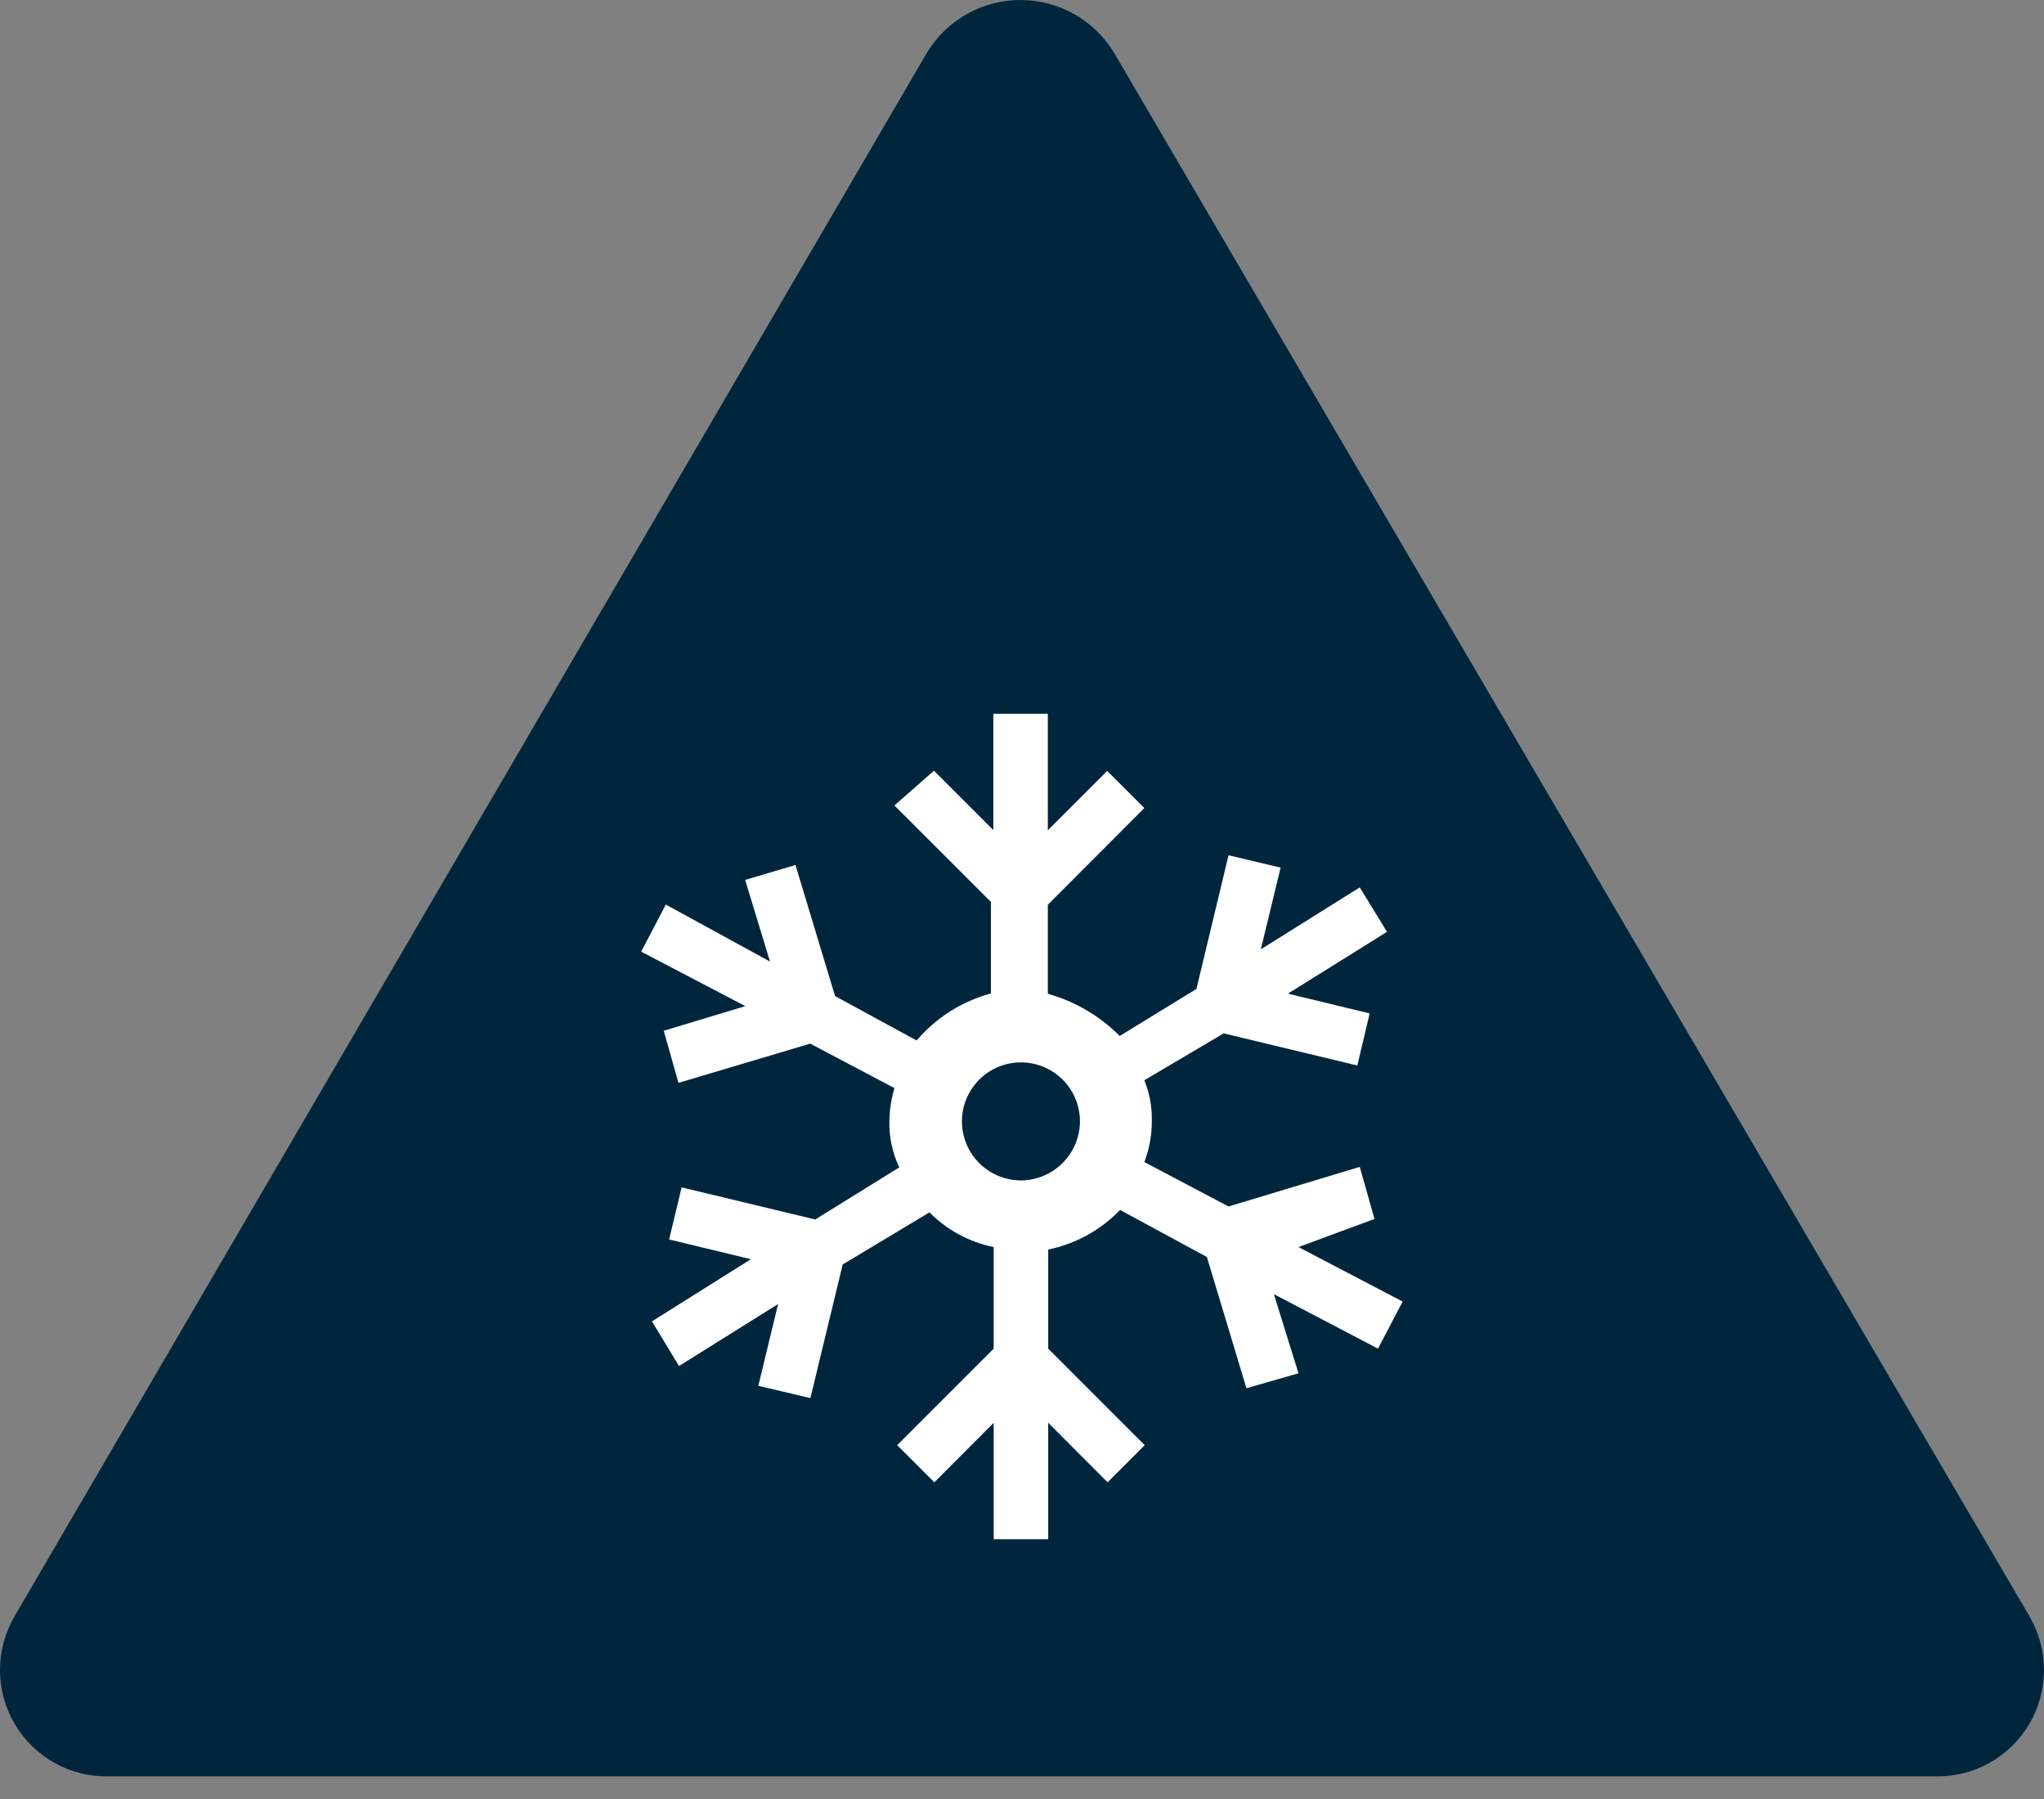
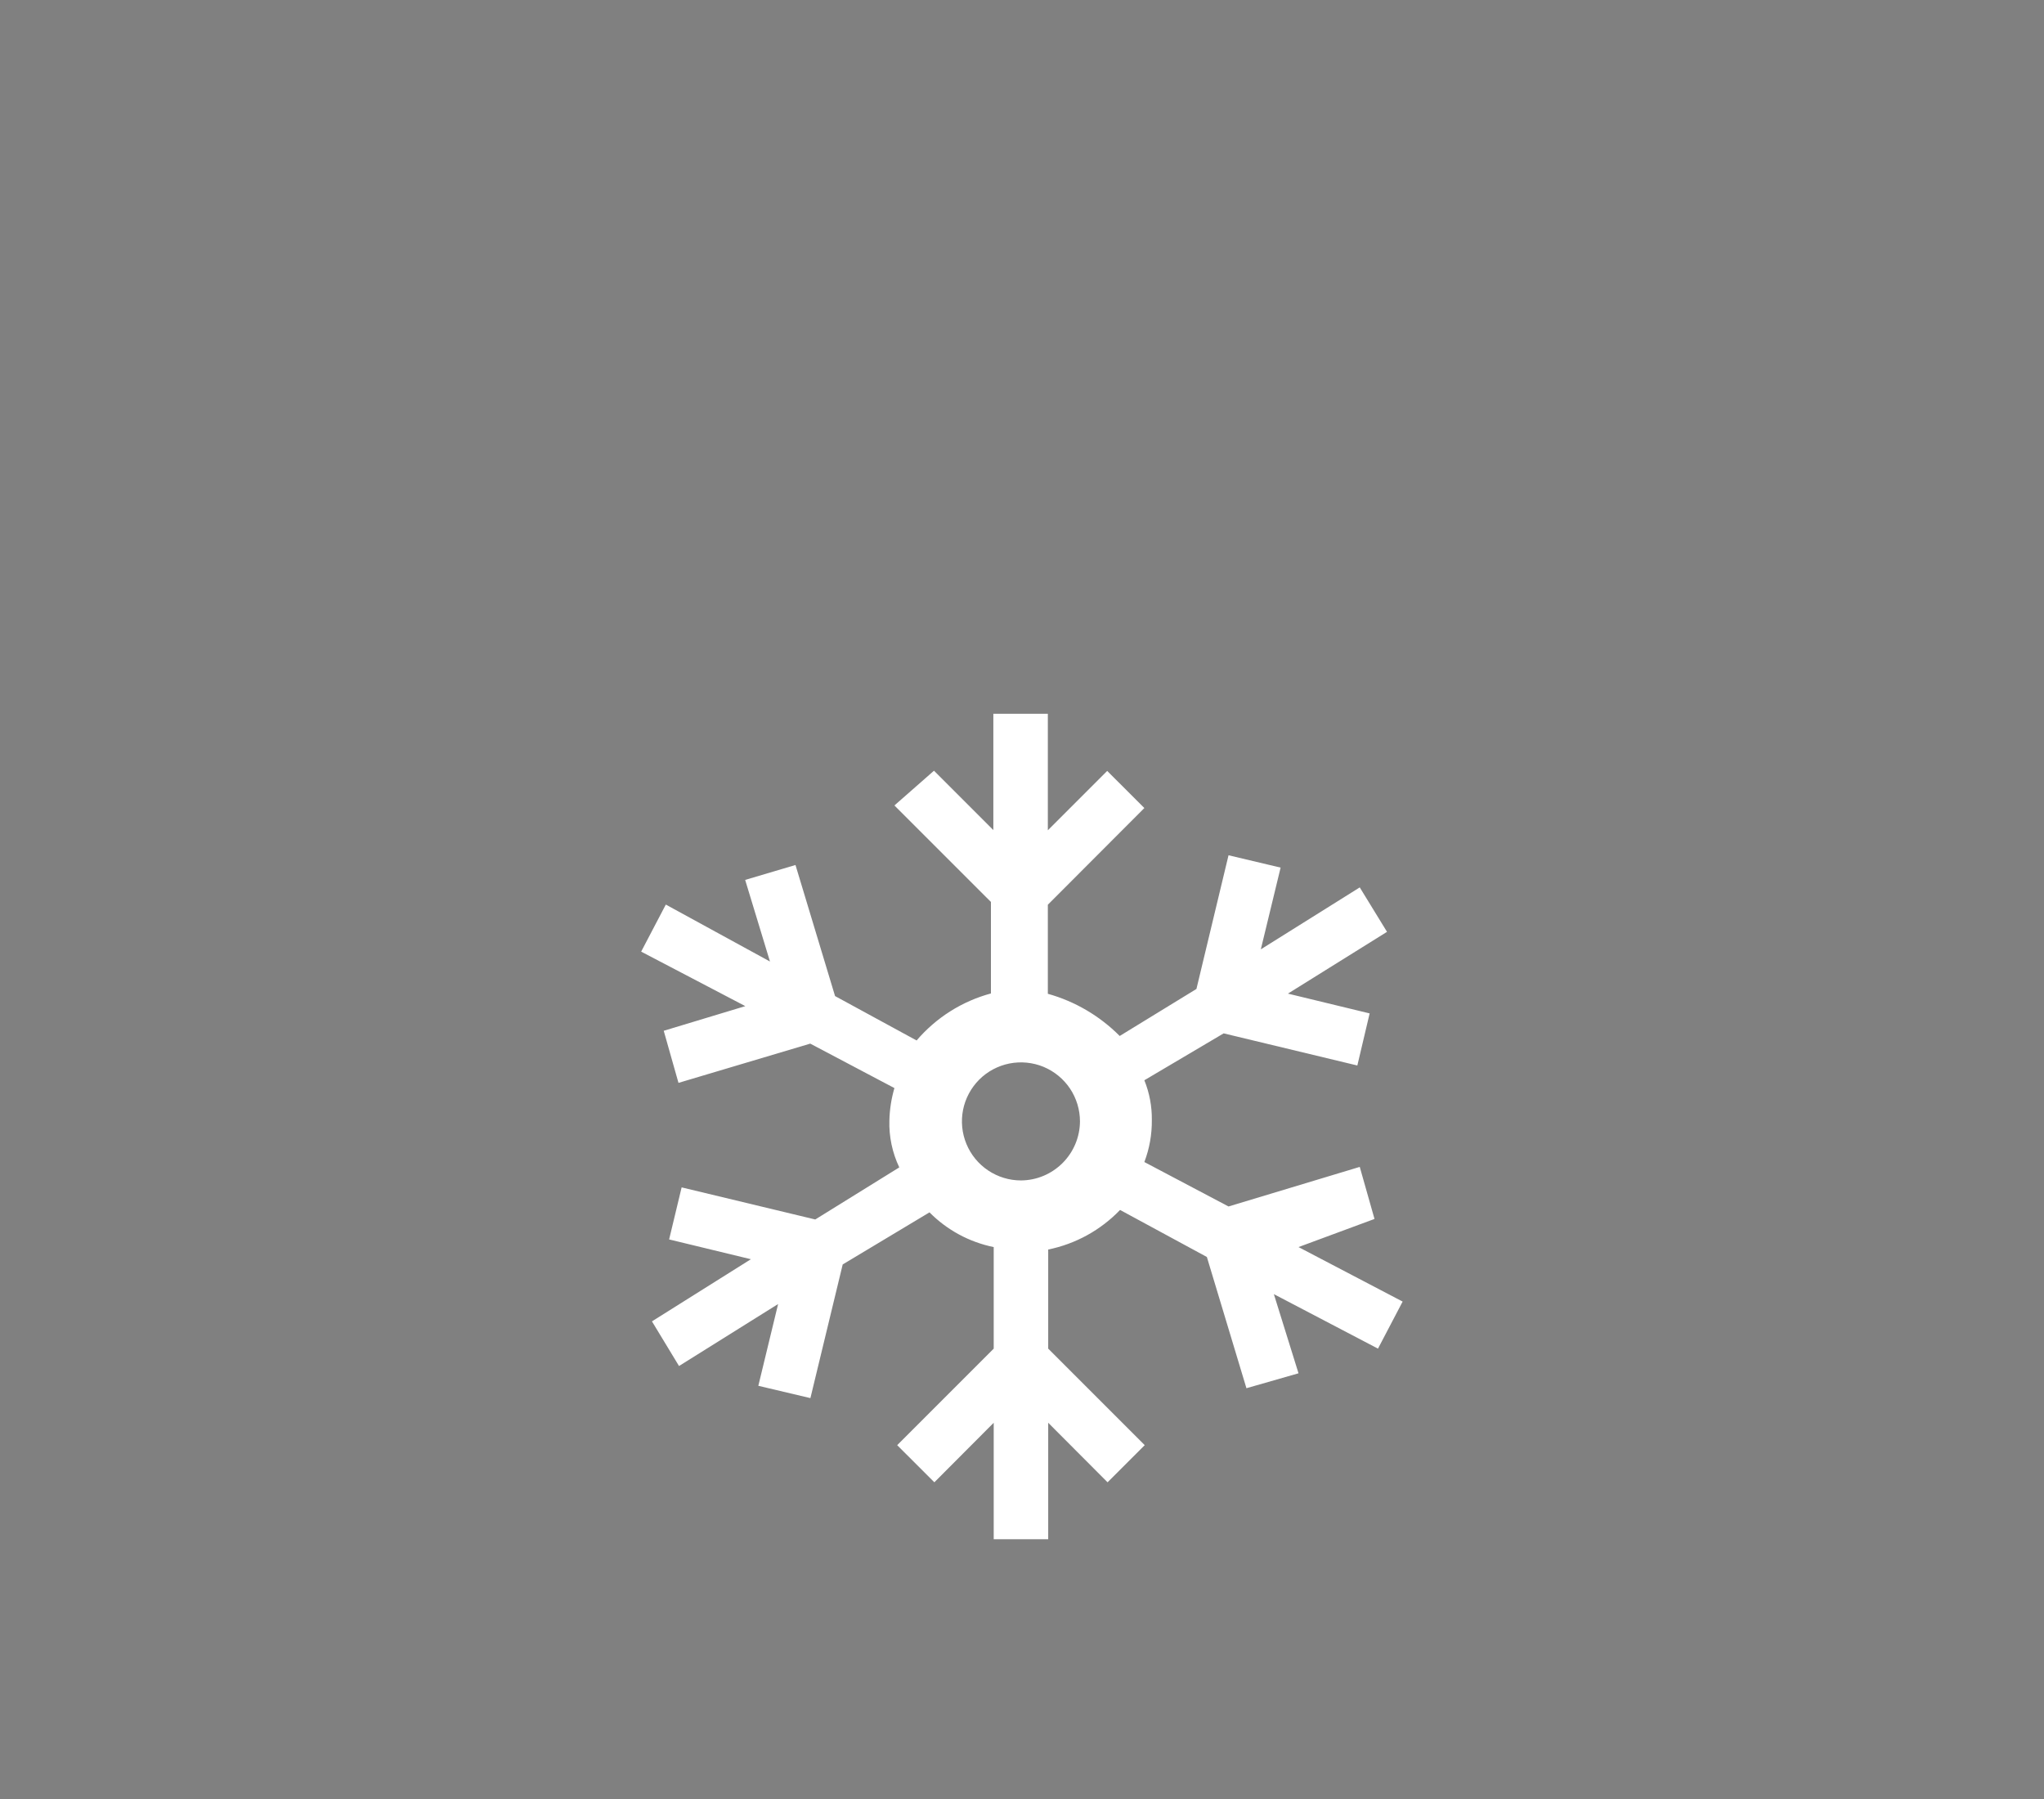
<svg xmlns="http://www.w3.org/2000/svg" width="50" height="44" viewBox="0 0 50 44" fill="none">
  <rect x="0" y="0" width="50" height="44" fill="#808080" stroke="none" />
-   <path d="M22.677 1.285L0.353 39.536C0.121 39.935 -0.001 40.389 6.56761e-06 40.85C0.001 41.312 0.125 41.765 0.359 42.163C0.592 42.561 0.928 42.889 1.33 43.115C1.733 43.341 2.188 43.455 2.65 43.447H47.346C47.808 43.456 48.264 43.342 48.667 43.117C49.07 42.891 49.406 42.563 49.64 42.165C49.875 41.767 49.999 41.313 50 40.852C50.001 40.39 49.88 39.936 49.647 39.536L27.271 1.323C27.038 0.924 26.704 0.592 26.303 0.36C25.902 0.128 25.448 0.004 24.985 9.25546e-05C24.522 -0.004 24.066 0.113 23.662 0.338C23.257 0.563 22.918 0.89 22.677 1.285V1.285Z" fill="#00263E" />
  <path d="M33.623 29.813L33.262 28.54L30.052 29.508L27.993 28.421C28.118 28.093 28.18 27.744 28.176 27.393C28.18 27.06 28.118 26.73 27.993 26.421L29.933 25.274L33.203 26.06L33.504 24.786L31.505 24.302L33.929 22.791L33.262 21.704L30.842 23.219L31.326 21.22L30.052 20.918L29.267 24.188L27.39 25.338C26.903 24.848 26.298 24.492 25.632 24.306V22.128L27.993 19.763L27.084 18.855L25.632 20.307V17.458H24.299V20.302L22.847 18.85L21.879 19.7L24.24 22.06V24.298C23.532 24.489 22.898 24.89 22.422 25.448L20.427 24.362L19.459 21.156L18.228 21.521L18.835 23.517L16.287 22.124L15.684 23.275L18.232 24.608L16.236 25.211L16.597 26.485L19.82 25.525L21.879 26.612C21.804 26.869 21.763 27.134 21.756 27.402C21.744 27.799 21.827 28.193 21.998 28.552L19.943 29.826L16.674 29.041L16.368 30.314L18.368 30.798L15.948 32.318L16.61 33.41L19.034 31.894L18.55 33.894L19.824 34.195L20.614 30.926L22.737 29.652C23.165 30.084 23.712 30.38 24.308 30.501V32.985L21.947 35.346L22.856 36.254L24.308 34.798V37.647H25.641V34.798L27.093 36.254L28.002 35.346L25.641 32.985V30.561C26.312 30.424 26.925 30.086 27.399 29.593L29.522 30.743L30.49 33.953L31.764 33.588L31.161 31.652L33.708 32.985L34.311 31.834L31.764 30.501L33.623 29.813ZM24.974 28.871C24.689 28.871 24.41 28.786 24.172 28.627C23.935 28.469 23.75 28.243 23.641 27.98C23.531 27.716 23.503 27.425 23.558 27.145C23.614 26.865 23.752 26.608 23.953 26.406C24.155 26.204 24.413 26.067 24.693 26.011C24.973 25.956 25.263 25.984 25.527 26.093C25.791 26.203 26.016 26.388 26.175 26.625C26.333 26.863 26.418 27.142 26.418 27.427C26.416 27.809 26.263 28.175 25.993 28.445C25.722 28.716 25.357 28.869 24.974 28.871V28.871Z" fill="white" />
</svg>